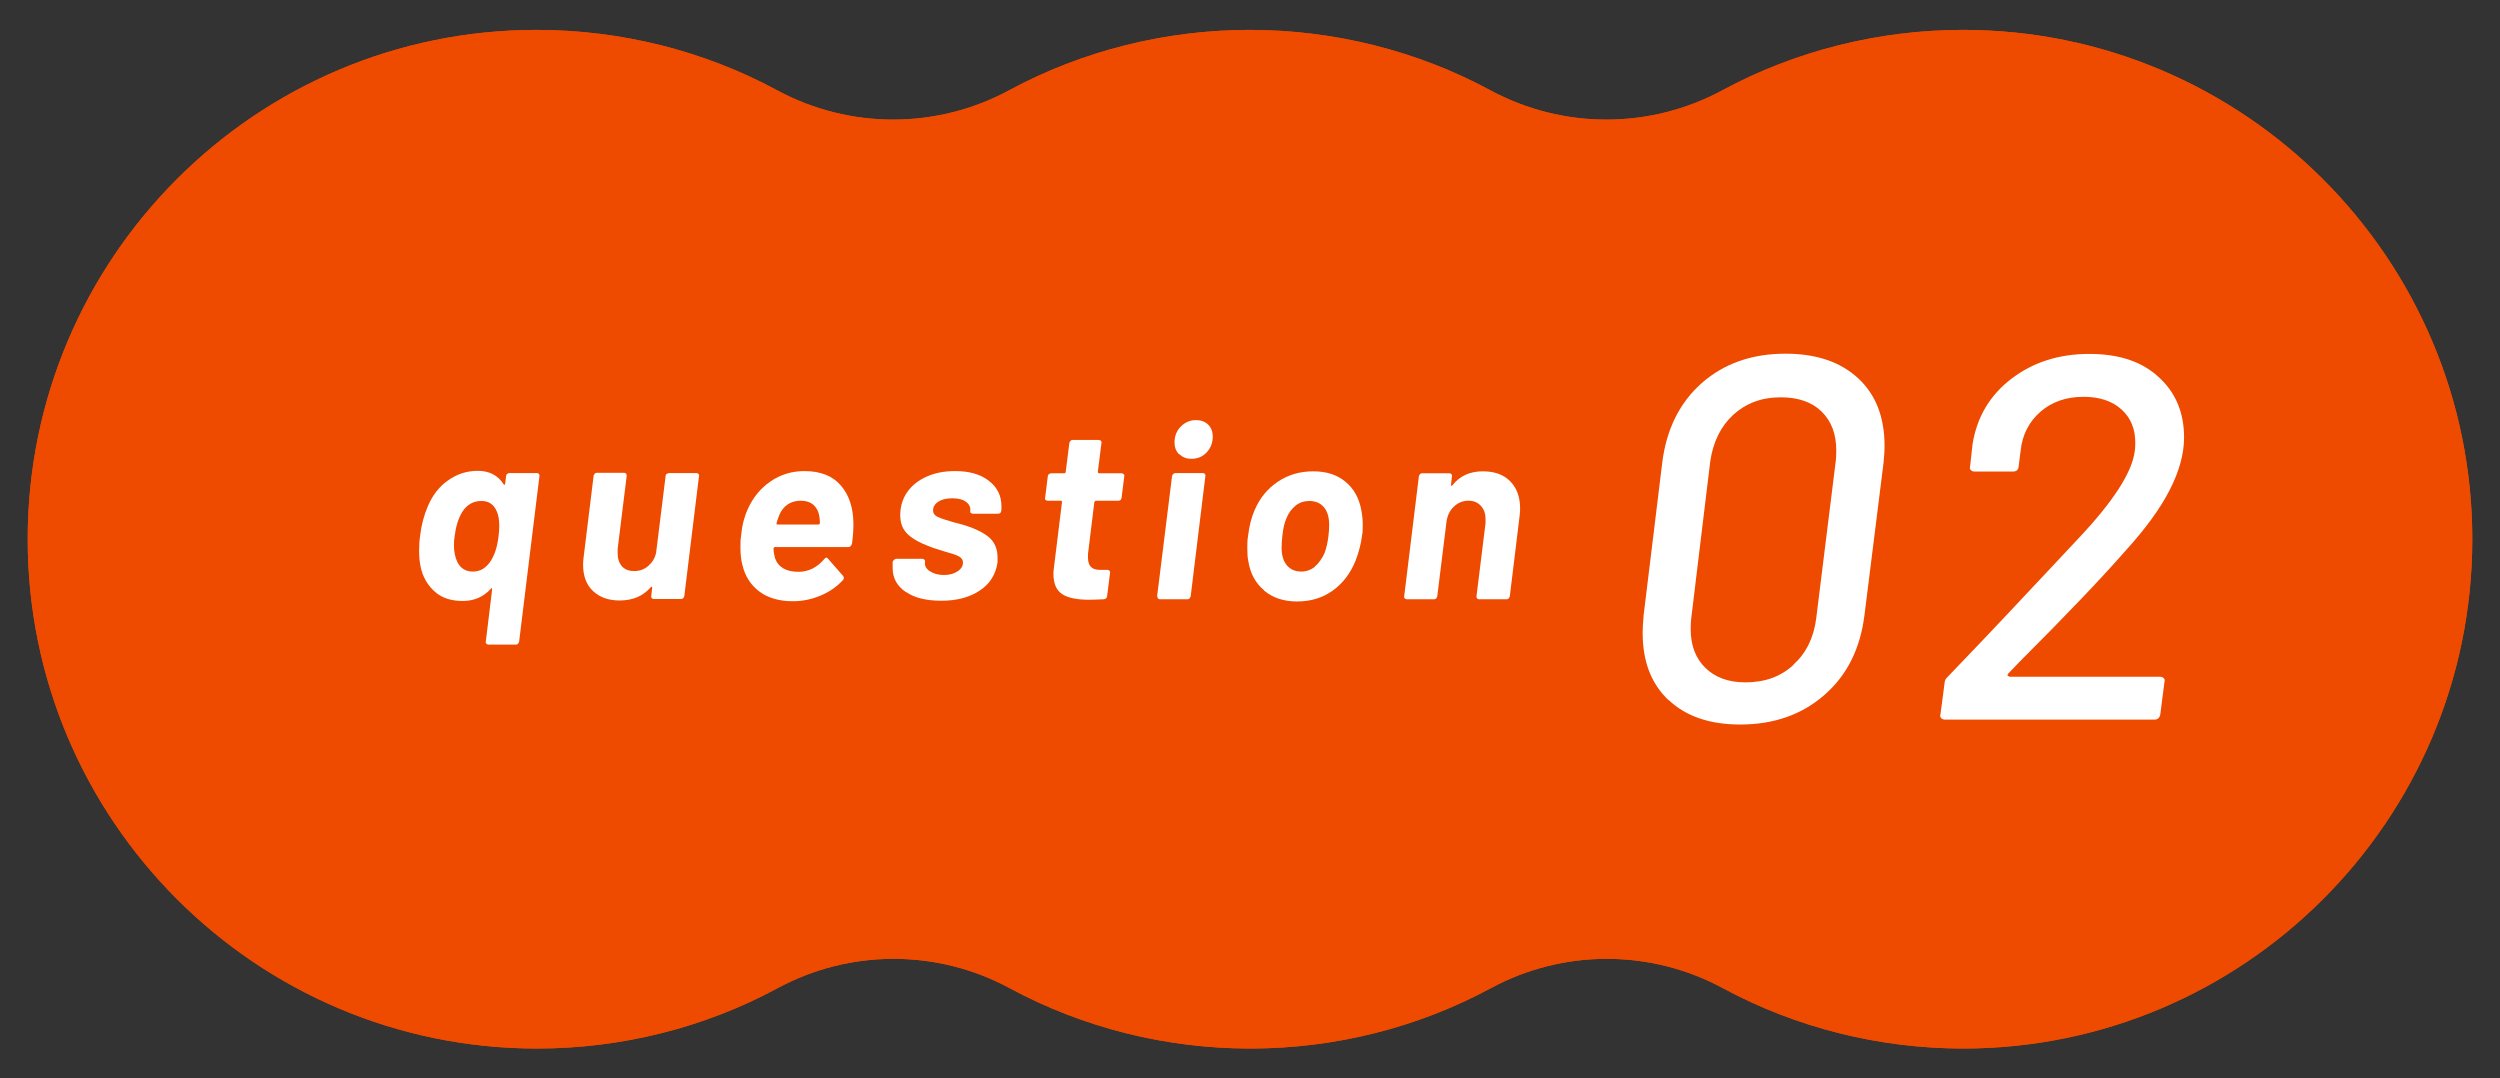
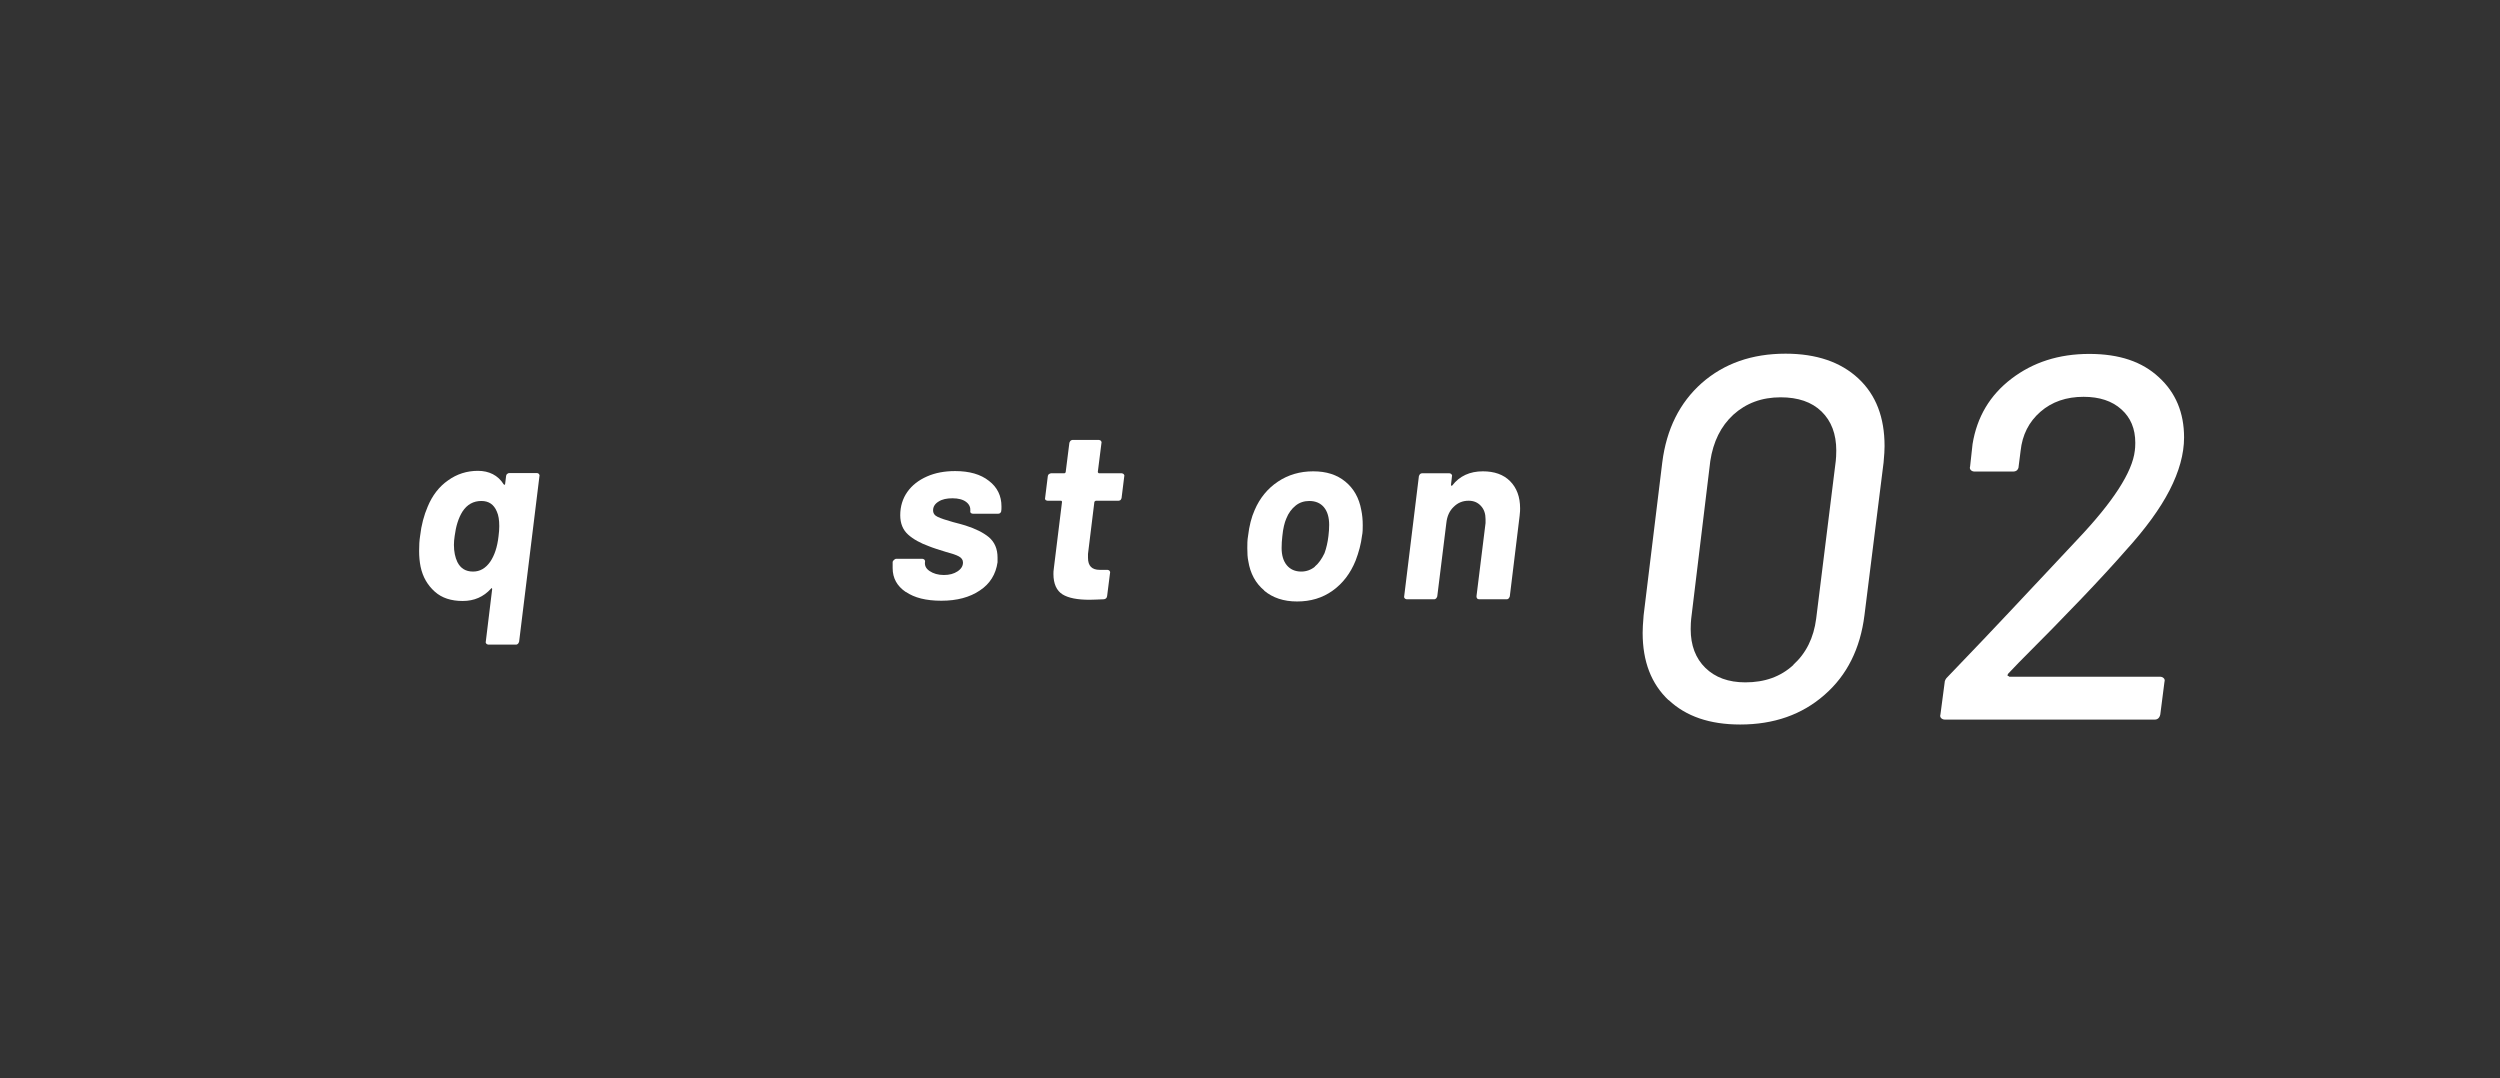
<svg xmlns="http://www.w3.org/2000/svg" id="_レイヤー_1" data-name="レイヤー 1" width="102" height="44" viewBox="0 0 102 44">
  <rect x="0" y="0" width="102" height="44" fill="#333333" stroke="none" />
  <g>
-     <path d="M80.11,42.78c-3.44,0-6.83-.85-9.81-2.46-1.48-.8-3.11-1.2-4.74-1.2s-3.26.4-4.74,1.2c-2.98,1.61-6.37,2.46-9.81,2.46s-6.83-.85-9.81-2.46c-1.48-.8-3.11-1.2-4.74-1.2s-3.26.4-4.74,1.2c-2.98,1.61-6.37,2.46-9.81,2.46-11.46,0-20.78-9.32-20.78-20.78S10.43,1.22,21.89,1.22c3.44,0,6.83.85,9.81,2.46,1.48.8,3.11,1.2,4.74,1.2s3.26-.4,4.74-1.2c2.98-1.61,6.38-2.46,9.81-2.46s6.83.85,9.81,2.46c1.48.8,3.11,1.2,4.74,1.2s3.26-.4,4.74-1.2c2.98-1.61,6.38-2.46,9.81-2.46,11.46,0,20.78,9.32,20.78,20.78s-9.32,20.78-20.78,20.78Z" fill="#ee4a00" />
-     <path d="M80.11,42.78c-3.44,0-6.83-.85-9.81-2.46-1.48-.8-3.11-1.2-4.74-1.2s-3.26.4-4.74,1.2c-2.98,1.61-6.37,2.46-9.81,2.46s-6.83-.85-9.81-2.46c-1.48-.8-3.11-1.2-4.74-1.2s-3.26.4-4.74,1.2c-2.98,1.61-6.37,2.46-9.81,2.46-11.46,0-20.78-9.32-20.78-20.78S10.43,1.22,21.89,1.22c3.44,0,6.83.85,9.81,2.46,1.48.8,3.11,1.2,4.74,1.2s3.26-.4,4.74-1.2c2.98-1.61,6.38-2.46,9.81-2.46s6.83.85,9.81,2.46c1.48.8,3.11,1.2,4.74,1.2s3.26-.4,4.74-1.2c2.98-1.61,6.38-2.46,9.81-2.46,11.46,0,20.78,9.32,20.78,20.78s-9.32,20.78-20.78,20.78Z" fill="#ee4a00" />
-   </g>
+     </g>
  <g>
    <g>
      <path d="M20.69,19.34s.05-.04.08-.04h1.14s.06.01.08.04.03.05.02.08l-.83,6.76s-.02.06-.04.08c-.02.02-.05.04-.08.04h-1.14s-.06-.01-.08-.04-.03-.05-.02-.08l.26-2.14s0-.03-.01-.04-.03,0-.04.02c-.3.33-.68.5-1.15.5s-.85-.12-1.14-.38-.49-.59-.58-1.02c-.04-.2-.06-.41-.06-.64s.01-.42.04-.61c.05-.45.16-.85.31-1.2.19-.46.47-.82.83-1.07.36-.26.77-.39,1.22-.39s.82.18,1.05.55c.01.01.03.02.04.02.01,0,.02-.02.02-.04l.04-.33s.02-.06.04-.08ZM20.34,21.88c.02-.15.03-.29.03-.41,0-.25-.03-.45-.1-.6-.12-.29-.33-.43-.63-.43-.32,0-.58.14-.77.43-.17.27-.27.61-.32,1-.02.13-.03.25-.03.36,0,.28.05.51.14.7.13.26.34.39.64.39.28,0,.51-.13.7-.4.17-.25.29-.59.34-1.04Z" fill="#fff" />
-       <path d="M27.21,19.34s.05-.04.08-.04h1.13s.06.01.08.04c.02.02.03.05.02.08l-.6,4.9s-.02.06-.04.08-.05.04-.08.04h-1.13s-.06-.01-.08-.04c-.02-.02-.03-.05-.02-.08l.04-.34s0-.03-.02-.04c-.01,0-.03,0-.04.02-.31.36-.73.54-1.27.54-.45,0-.81-.13-1.08-.38-.27-.25-.41-.61-.41-1.08,0-.06,0-.16.02-.29l.41-3.34s.02-.06.04-.08.05-.04.08-.04h1.12c.07,0,.11.04.11.12l-.37,2.99s0,.1,0,.17c0,.23.06.4.18.54.12.13.29.19.5.19s.41-.07.57-.21.27-.31.32-.54l.39-3.15s.02-.06.05-.08Z" fill="#fff" />
-       <path d="M34.75,22.2c-.02.08-.07.12-.14.12h-3s-.05.02-.05.05c0,.15.03.28.06.4.13.37.45.56.96.56.41,0,.76-.18,1.05-.52.05-.07.1-.08.15-.02l.62.71s.03.05.03.08c0,.03-.01.06-.04.09-.25.27-.55.48-.91.63-.36.15-.73.23-1.13.23-.55,0-1.01-.13-1.36-.39-.35-.26-.59-.62-.7-1.09-.05-.19-.08-.42-.08-.71,0-.16,0-.33.03-.51.03-.37.12-.73.27-1.06.21-.47.52-.85.93-1.13.41-.28.87-.42,1.38-.42.65,0,1.14.19,1.48.58s.51.9.52,1.55c0,.21-.01.49-.06.85ZM31.79,21.03c-.05.13-.09.24-.11.32,0,.03.01.05.04.05h1.68s.05-.02.05-.05c0-.08,0-.17-.02-.28-.03-.2-.11-.35-.24-.47-.13-.11-.3-.17-.52-.17-.41,0-.71.2-.88.59Z" fill="#fff" />
      <path d="M36.95,24.15c-.35-.24-.53-.56-.53-.97,0-.07,0-.12,0-.16v-.1s.03-.06.06-.08.05-.04.08-.04h1.08s.06.01.08.04.03.05.02.08h0c-.02.16.04.28.19.38.15.1.34.16.58.16.23,0,.41-.05.56-.15.15-.1.22-.22.22-.36,0-.11-.06-.19-.17-.25s-.29-.12-.52-.18c-.29-.09-.52-.16-.69-.23-.36-.13-.65-.29-.86-.48-.21-.19-.32-.45-.32-.79,0-.36.1-.68.29-.95s.46-.48.8-.63c.34-.15.72-.22,1.15-.22.58,0,1.04.13,1.38.4.34.26.51.61.51,1.04,0,.09,0,.15-.01.19,0,.03-.02.06-.04.08-.02.02-.05.03-.08.03h-1.04s-.06-.01-.08-.03-.03-.05-.02-.08c.01-.15-.04-.27-.17-.37s-.32-.15-.56-.15c-.23,0-.42.04-.56.13-.15.09-.23.21-.23.36,0,.12.06.21.19.27.13.06.33.13.62.21.24.06.41.11.51.14.41.13.73.29.96.48.23.2.35.47.35.83,0,.08,0,.14,0,.19-.07.49-.31.88-.72,1.15-.41.28-.94.42-1.57.42s-1.1-.12-1.45-.36Z" fill="#fff" />
      <path d="M45.72,20.4s-.05.03-.08.03h-.93s-.05.02-.06.05l-.26,2.12s0,.09,0,.16c0,.33.16.49.48.49h.32s.06.01.08.04.03.05.02.08l-.12.95c-.01.08-.06.12-.13.13-.27.01-.46.02-.59.02-.49,0-.86-.07-1.1-.22-.24-.15-.37-.43-.37-.83,0-.05,0-.14.02-.26l.33-2.68s0-.05-.04-.05h-.55s-.06-.01-.08-.03-.03-.05-.02-.08l.11-.89s.01-.06.04-.08.06-.04.09-.04h.55s.05-.02.05-.05l.15-1.19s.02-.06.04-.08c.02-.02.05-.04.08-.04h1.09s.06.01.08.04.03.05.02.08l-.15,1.19s.02.05.05.05h.93s.06.01.08.04c.02.02.03.05.02.08l-.11.89s-.02.06-.04.08Z" fill="#fff" />
-       <path d="M47.21,24.33l.61-4.91s.02-.06.05-.08c.02-.02.05-.04.08-.04h1.13s.06.01.08.04.03.05.02.08l-.6,4.91s-.02.06-.04.08-.05.04-.08.04h-1.13c-.07,0-.11-.04-.11-.12ZM48.11,18.54c-.13-.13-.19-.29-.19-.49,0-.26.09-.48.26-.65s.38-.26.61-.26c.21,0,.37.06.5.18.12.12.19.28.19.49,0,.25-.08.47-.25.65-.17.18-.38.26-.62.26-.2,0-.36-.06-.49-.19Z" fill="#fff" />
      <path d="M51.58,24.09c-.35-.29-.57-.69-.65-1.2-.03-.14-.04-.31-.04-.52,0-.17,0-.33.03-.5.05-.42.14-.77.27-1.06.21-.49.53-.88.95-1.16.42-.28.9-.42,1.44-.42s.97.14,1.31.42c.34.28.56.66.65,1.16.04.19.06.39.06.62,0,.15,0,.29-.03.43-.04.33-.13.67-.26,1.01-.21.52-.52.93-.94,1.23-.42.3-.9.44-1.45.44s-.99-.15-1.34-.44ZM53.64,23.12c.16-.13.29-.32.4-.55.08-.22.13-.45.16-.7.02-.16.03-.31.03-.45,0-.31-.07-.55-.21-.72-.14-.17-.34-.26-.6-.26-.21,0-.4.06-.56.19-.16.13-.29.3-.38.53-.07.16-.13.4-.16.71-.02.17-.03.33-.03.49,0,.29.07.53.21.7.14.17.34.26.59.26.21,0,.4-.07.56-.2Z" fill="#fff" />
      <path d="M61.61,19.63c.27.27.41.64.41,1.11,0,.06,0,.16-.02.31l-.4,3.28s-.02.06-.04.08c-.02.02-.05.04-.08.04h-1.13c-.07,0-.11-.04-.11-.12l.37-2.99s0-.09,0-.16c0-.22-.06-.4-.19-.54-.13-.14-.29-.21-.5-.21-.24,0-.44.08-.61.25-.17.16-.27.38-.3.66l-.37,2.99s-.02.06-.04.08c-.02.02-.05.04-.08.04h-1.13s-.06-.01-.08-.04c-.02-.02-.03-.05-.02-.08l.6-4.9s.02-.06.04-.08c.02-.02.05-.04.08-.04h1.13s.06.01.08.04.03.05.02.08l-.04.35s0,.03.02.04c0,0,.02,0,.03-.01.3-.39.72-.58,1.25-.58.47,0,.84.13,1.11.4Z" fill="#fff" />
    </g>
    <g>
      <path d="M68.08,28.57c-.71-.67-1.06-1.58-1.06-2.75,0-.14.01-.38.04-.72l.76-6.23c.17-1.36.71-2.44,1.61-3.24.91-.8,2.05-1.2,3.42-1.2,1.26,0,2.25.34,2.97,1.01.72.67,1.07,1.59,1.07,2.76,0,.14-.01.37-.04.67l-.78,6.23c-.17,1.36-.71,2.45-1.63,3.25-.92.81-2.07,1.21-3.44,1.21-1.24,0-2.21-.33-2.92-1ZM73.17,27.12c.52-.47.83-1.1.93-1.88l.8-6.44c.01-.1.02-.24.02-.42,0-.67-.2-1.2-.6-1.59-.4-.39-.96-.58-1.67-.58-.77,0-1.41.24-1.93.71-.51.47-.82,1.1-.94,1.89l-.78,6.44c-.01.1-.02.24-.02.42,0,.66.2,1.19.6,1.58.4.39.94.59,1.63.59.79,0,1.44-.23,1.96-.71Z" fill="#fff" />
      <path d="M81.97,27.61h6.15c.07,0,.12.02.16.06.04.04.05.09.03.15l-.17,1.33c-.03.14-.11.21-.23.21h-8.55c-.07,0-.12-.02-.16-.06-.04-.04-.05-.09-.03-.15l.17-1.29c0-.08.04-.17.13-.25.63-.65,1.9-1.98,3.79-4l1.5-1.6c1.46-1.54,2.24-2.75,2.34-3.62.01-.07.02-.18.02-.32,0-.58-.19-1.03-.57-1.37-.38-.34-.89-.51-1.54-.51-.7,0-1.29.2-1.76.61-.47.41-.74.94-.81,1.6l-.08.63c0,.06-.02.1-.06.15-.04.04-.1.06-.17.06h-1.56c-.07,0-.12-.02-.16-.06-.04-.04-.05-.09-.03-.15l.1-.91c.18-1.11.71-2,1.59-2.67.88-.67,1.93-1.01,3.17-1.01s2.16.32,2.84.95c.69.63,1.03,1.45,1.03,2.46,0,.67-.2,1.39-.59,2.15s-.99,1.58-1.79,2.46c-.96,1.1-2.41,2.62-4.36,4.57l-.44.46c-.04.07-.03.1.04.1Z" fill="#fff" />
    </g>
  </g>
</svg>